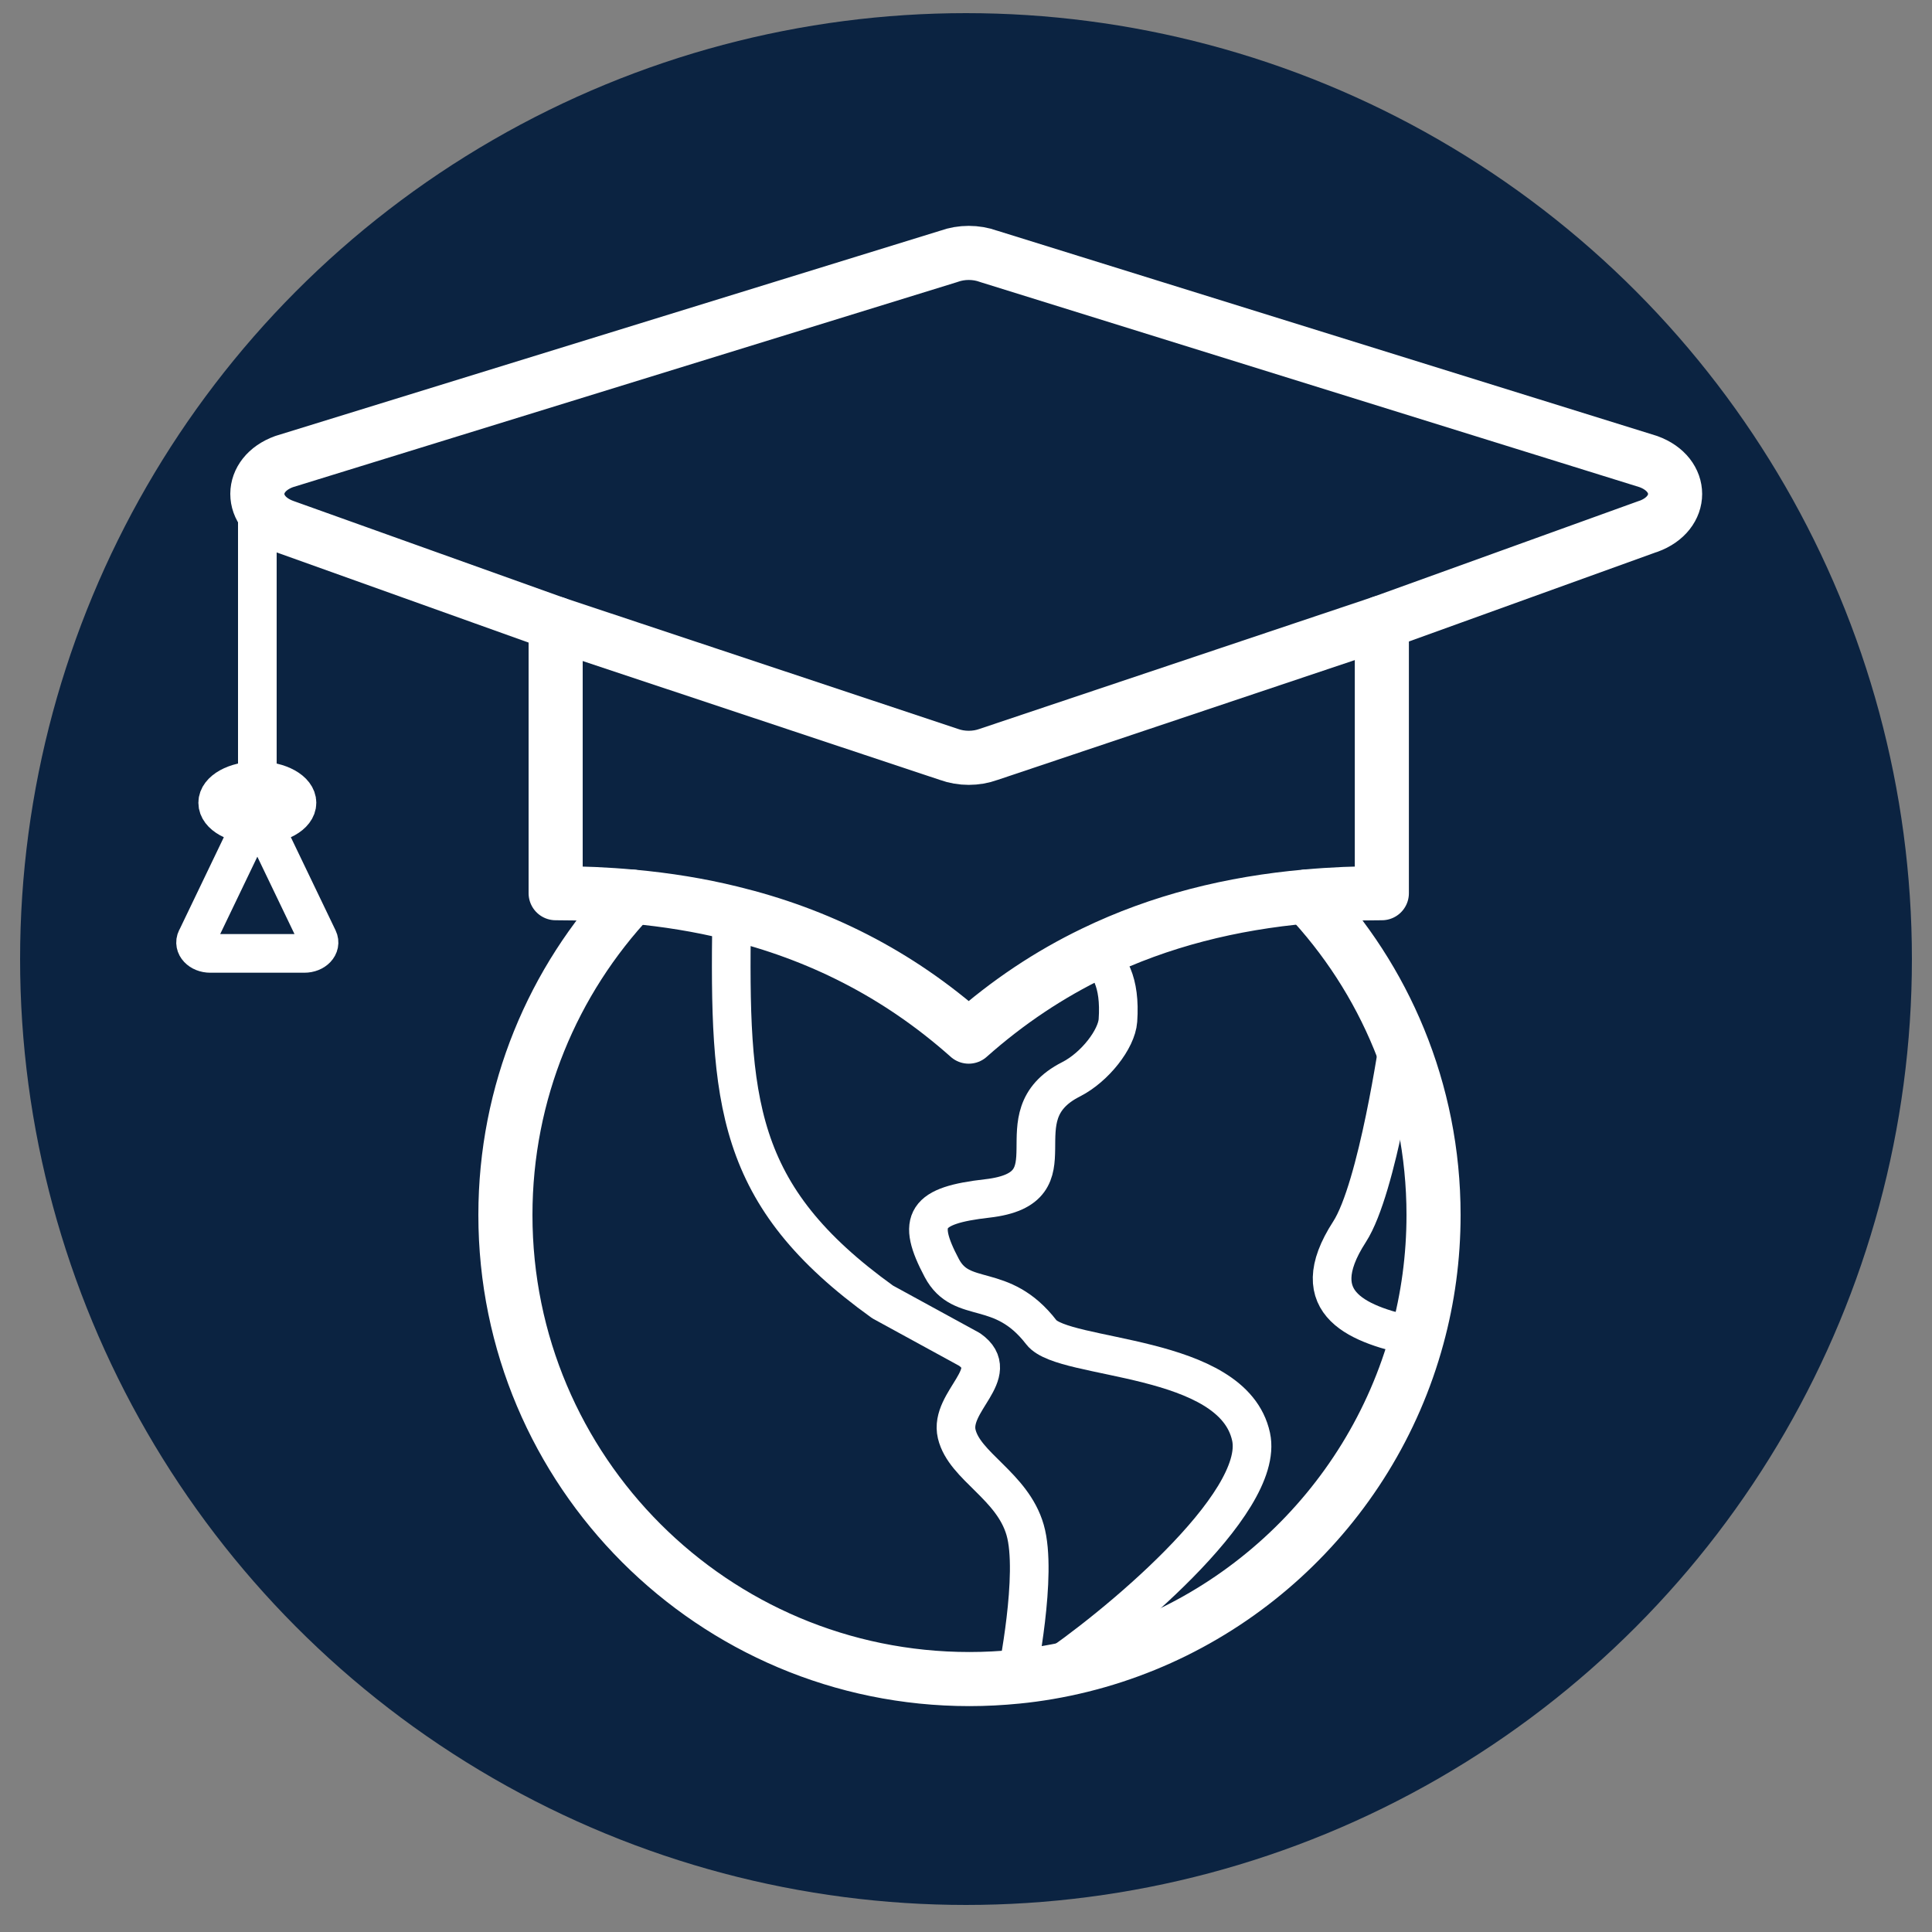
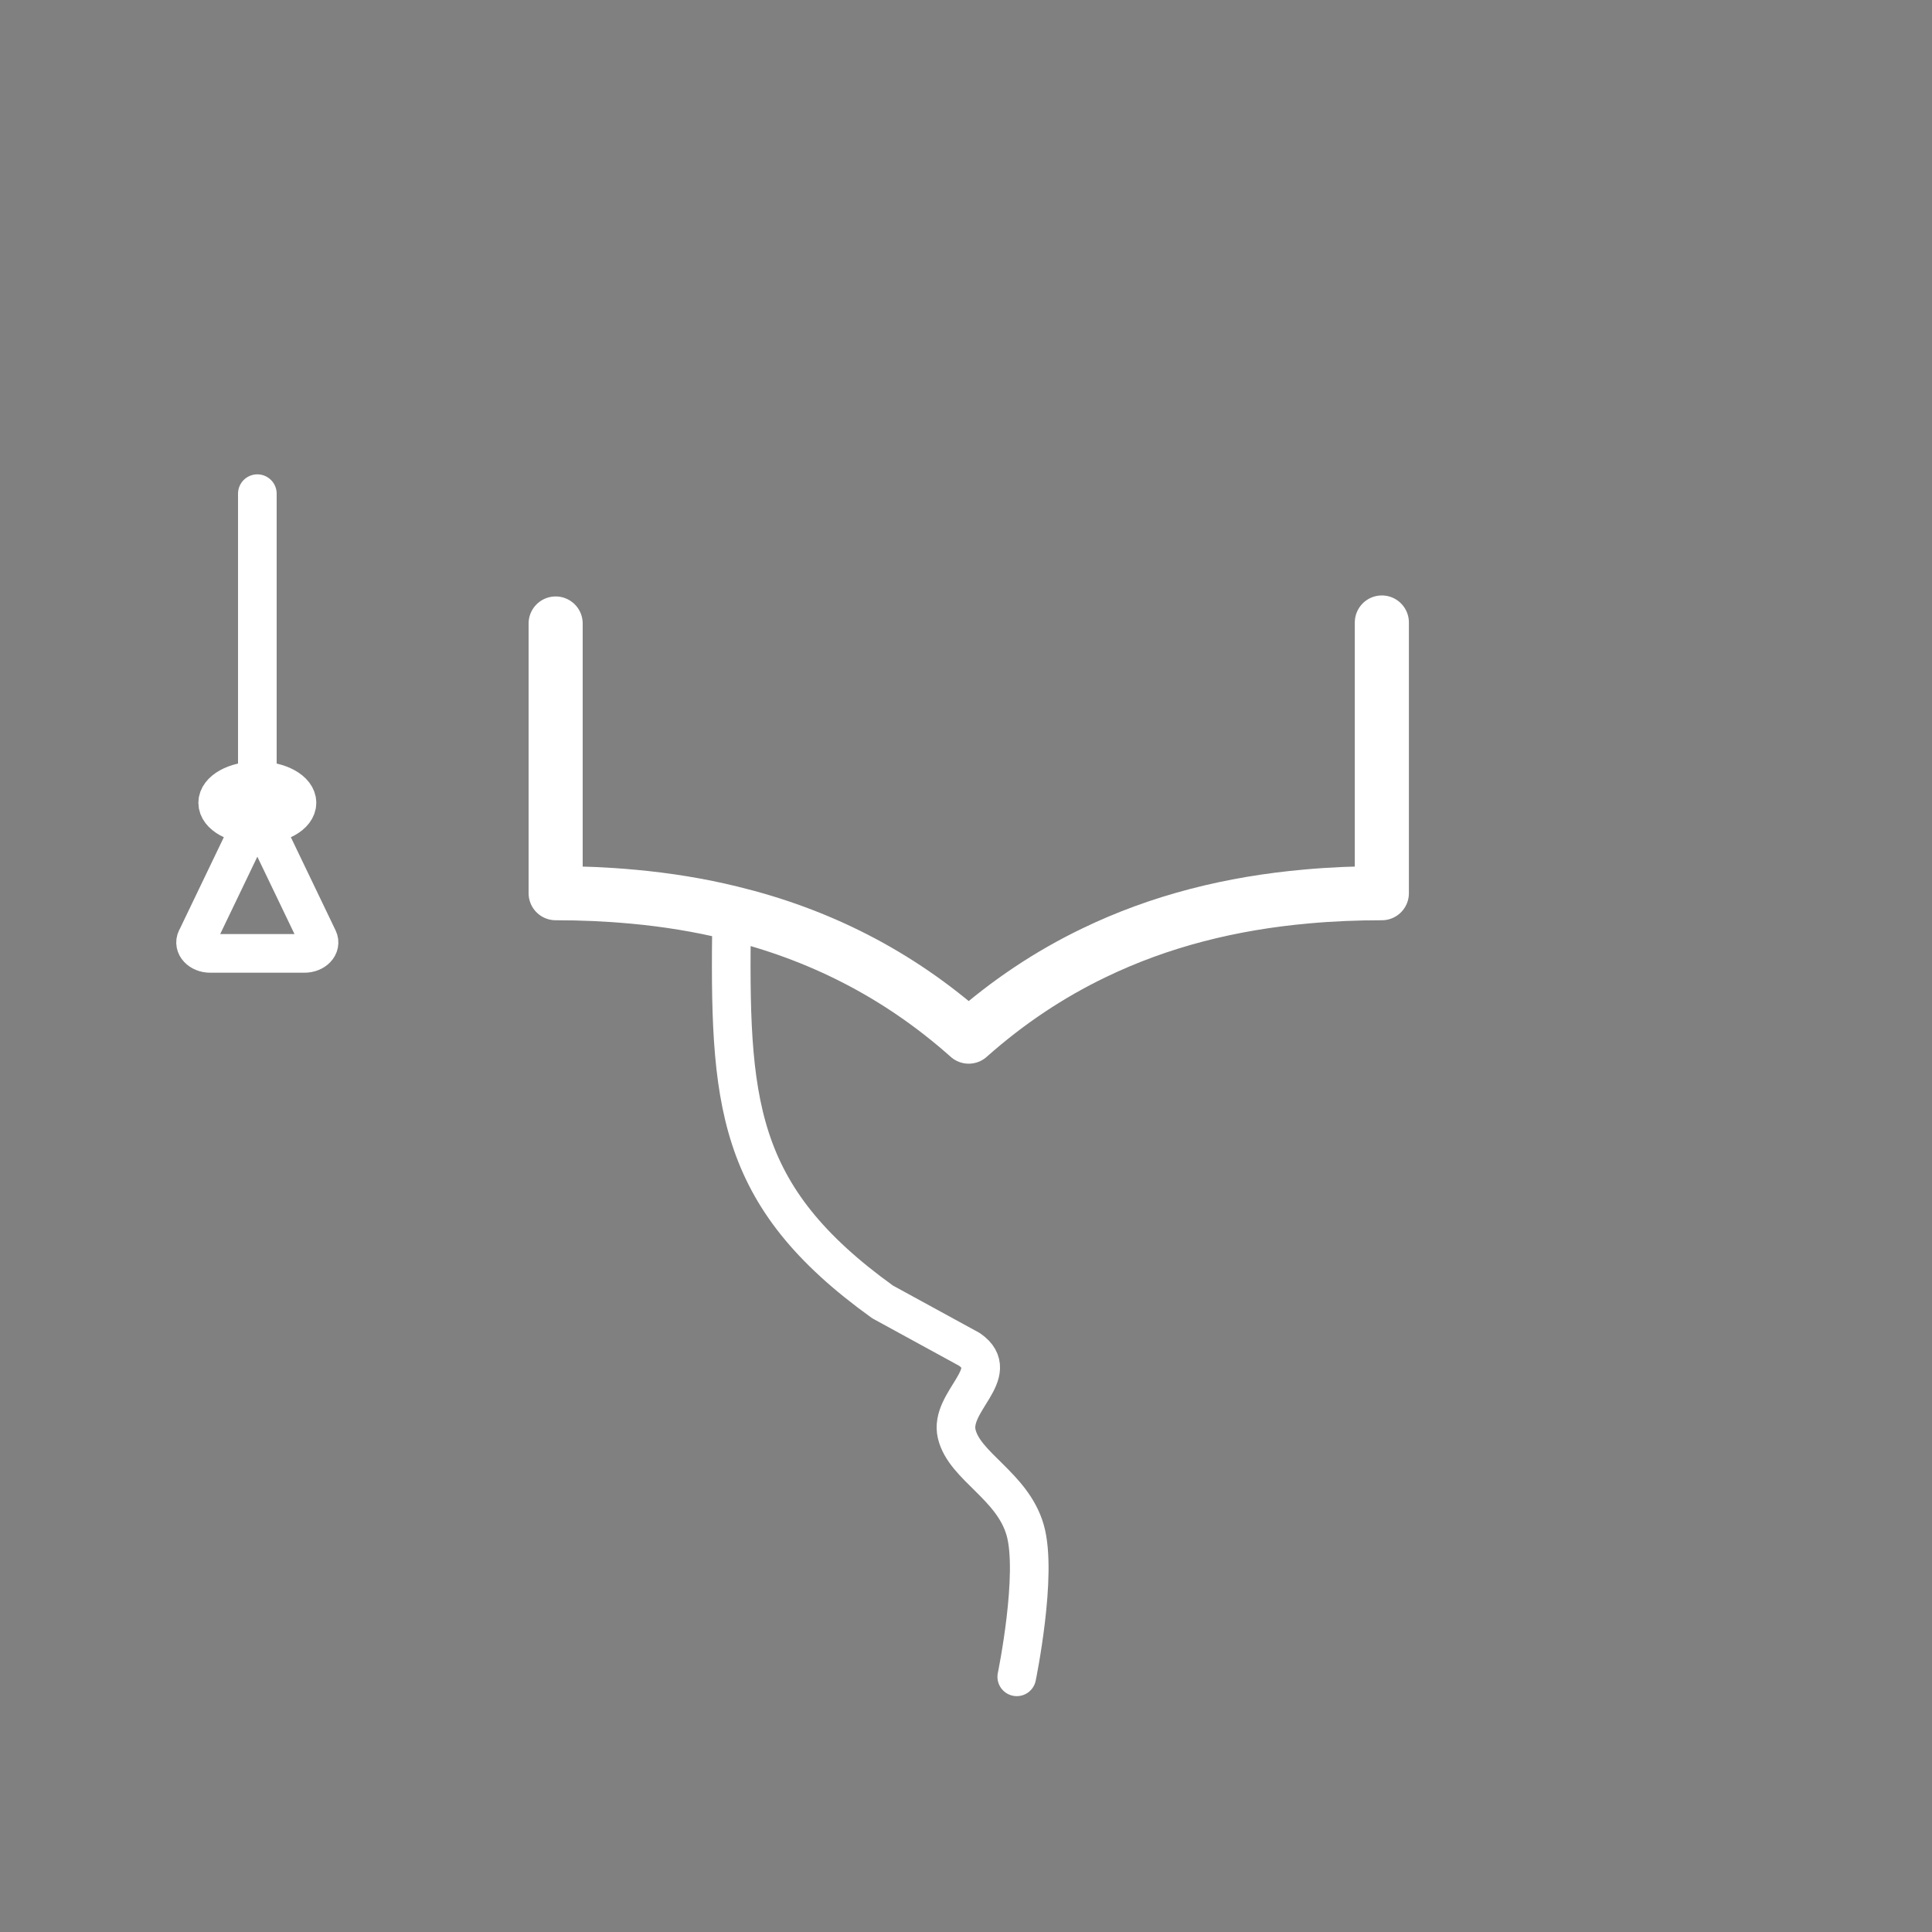
<svg xmlns="http://www.w3.org/2000/svg" id="Layer_1" viewBox="0 0 250 250">
  <rect x="0" y="0" width="250" height="250" fill="#808080" stroke="none" />
  <defs>
    <style>
      .cls-1 {
        fill: #0b2341;
      }

      .cls-2 {
        stroke-width: 7px;
      }

      .cls-2, .cls-3 {
        fill: none;
        stroke: #fff;
        stroke-linecap: round;
        stroke-linejoin: round;
      }

      .cls-3 {
        stroke-width: 5px;
      }
    </style>
  </defs>
-   <circle class="cls-1" cx="125" cy="124.1" r="122.4" />
  <g>
-     <path class="cls-2" d="M169.12,116c5.03,5.33,9.09,11.56,11.91,18.45,2.88,7.02,4.47,14.71,4.47,22.77,0,5.47-.73,10.77-2.11,15.81-6.06,22.29-24.65,39.43-47.74,43.38h0c-1.35.23-2.71.42-4.08.55-2.01.2-4.05.31-6.12.31-33.17,0-60.05-26.89-60.05-60.05,0-15.91,6.19-30.37,16.29-41.11.03-.03.05-.06.09-.09" />
-     <path class="cls-3" d="M135.66,216.41h0c8.2-5.45,28.1-21.76,26.23-30.49-2.34-10.86-24.29-9.82-27.14-13.52-5.19-6.72-10.28-3.41-12.88-8.31-3.33-6.27-2.11-8.1,5.87-9.01,11.85-1.35,1.33-10.59,10.84-15.41,3.13-1.59,5.91-5.23,6.08-7.62.35-5.02-1.15-7.46-3.14-8.73" />
    <path class="cls-3" d="M94.64,118.13c.02.2.03.4.03.62-.31,23.78.3,35.89,19.54,49.72l11.25,6.15c4.37,3.08-2.66,6.73-1.66,10.94,1,4.2,7.2,6.69,8.85,12.41,1.66,5.72-1.08,19.01-1.08,19.01" />
-     <path class="cls-3" d="M181.04,134.45s-2.76,19.29-6.41,24.94c-6.14,9.49,1.41,12.08,8.78,13.64" />
    <path class="cls-2" d="M178.81,80.55v35.03c-3.28,0-6.51.13-9.69.42-9.75.86-19,3.15-27.61,7.32-5.68,2.74-11.07,6.3-16.16,10.82-9.26-8.24-19.58-13.3-30.71-16.01-4.14-1.02-8.38-1.7-12.73-2.1-.05,0-.09-.01-.14-.01-3.23-.3-6.53-.44-9.87-.44h0,0v-34.9" />
-     <path class="cls-2" d="M213.3,68.1l-34.49,12.45-50.89,17.07c-1.62.59-3.51.59-5.13,0l-50.88-16.93-35.15-12.58c-2.31-.84-3.46-2.51-3.46-4.19v-.03c.01-1.67,1.17-3.33,3.46-4.16l86.03-26.56c1.62-.59,3.51-.59,5.13,0l85.38,26.56c4.61,1.67,4.61,6.71,0,8.38Z" />
    <g>
      <line class="cls-3" x1="33.3" y1="63.88" x2="33.3" y2="105.93" />
      <ellipse class="cls-3" cx="33.3" cy="103.88" rx="5.13" ry="2.85" />
      <path class="cls-3" d="M25.43,121.47l6.08-12.66c.6-1.26,2.98-1.26,3.58,0l6.08,12.66c.45.93-.47,1.9-1.79,1.9h-12.17c-1.32,0-2.24-.98-1.79-1.9Z" />
    </g>
  </g>
</svg>